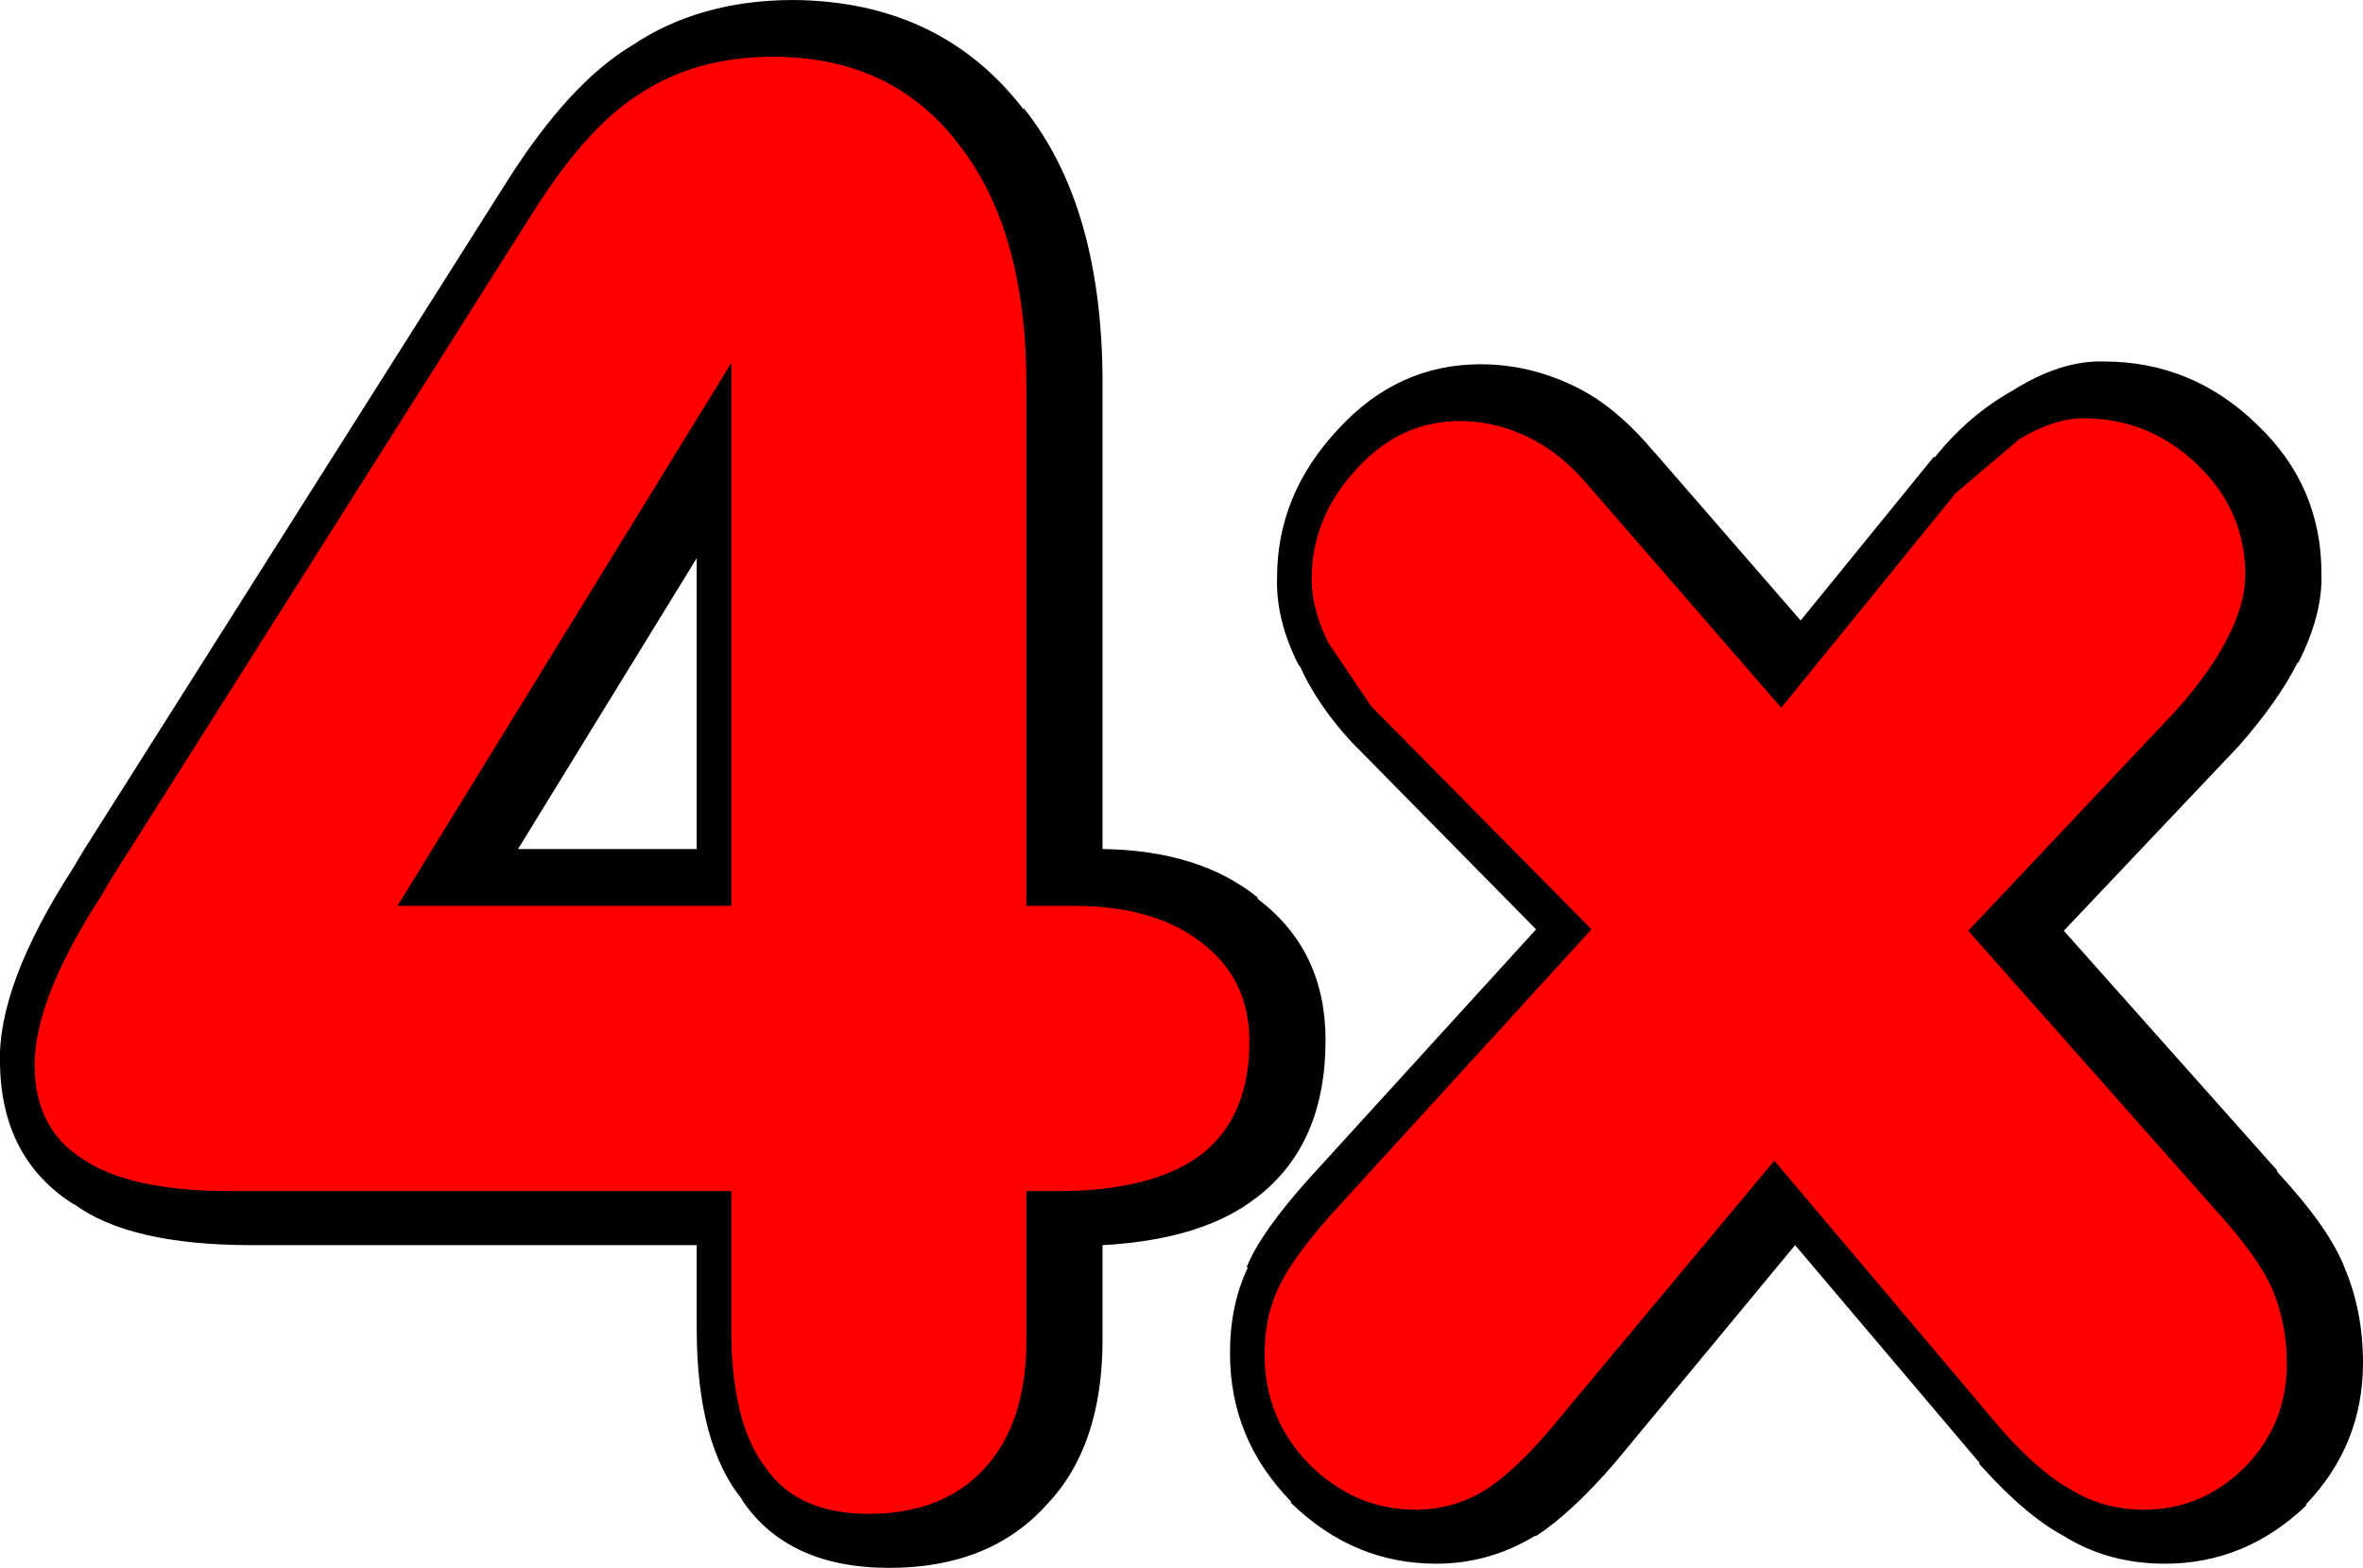
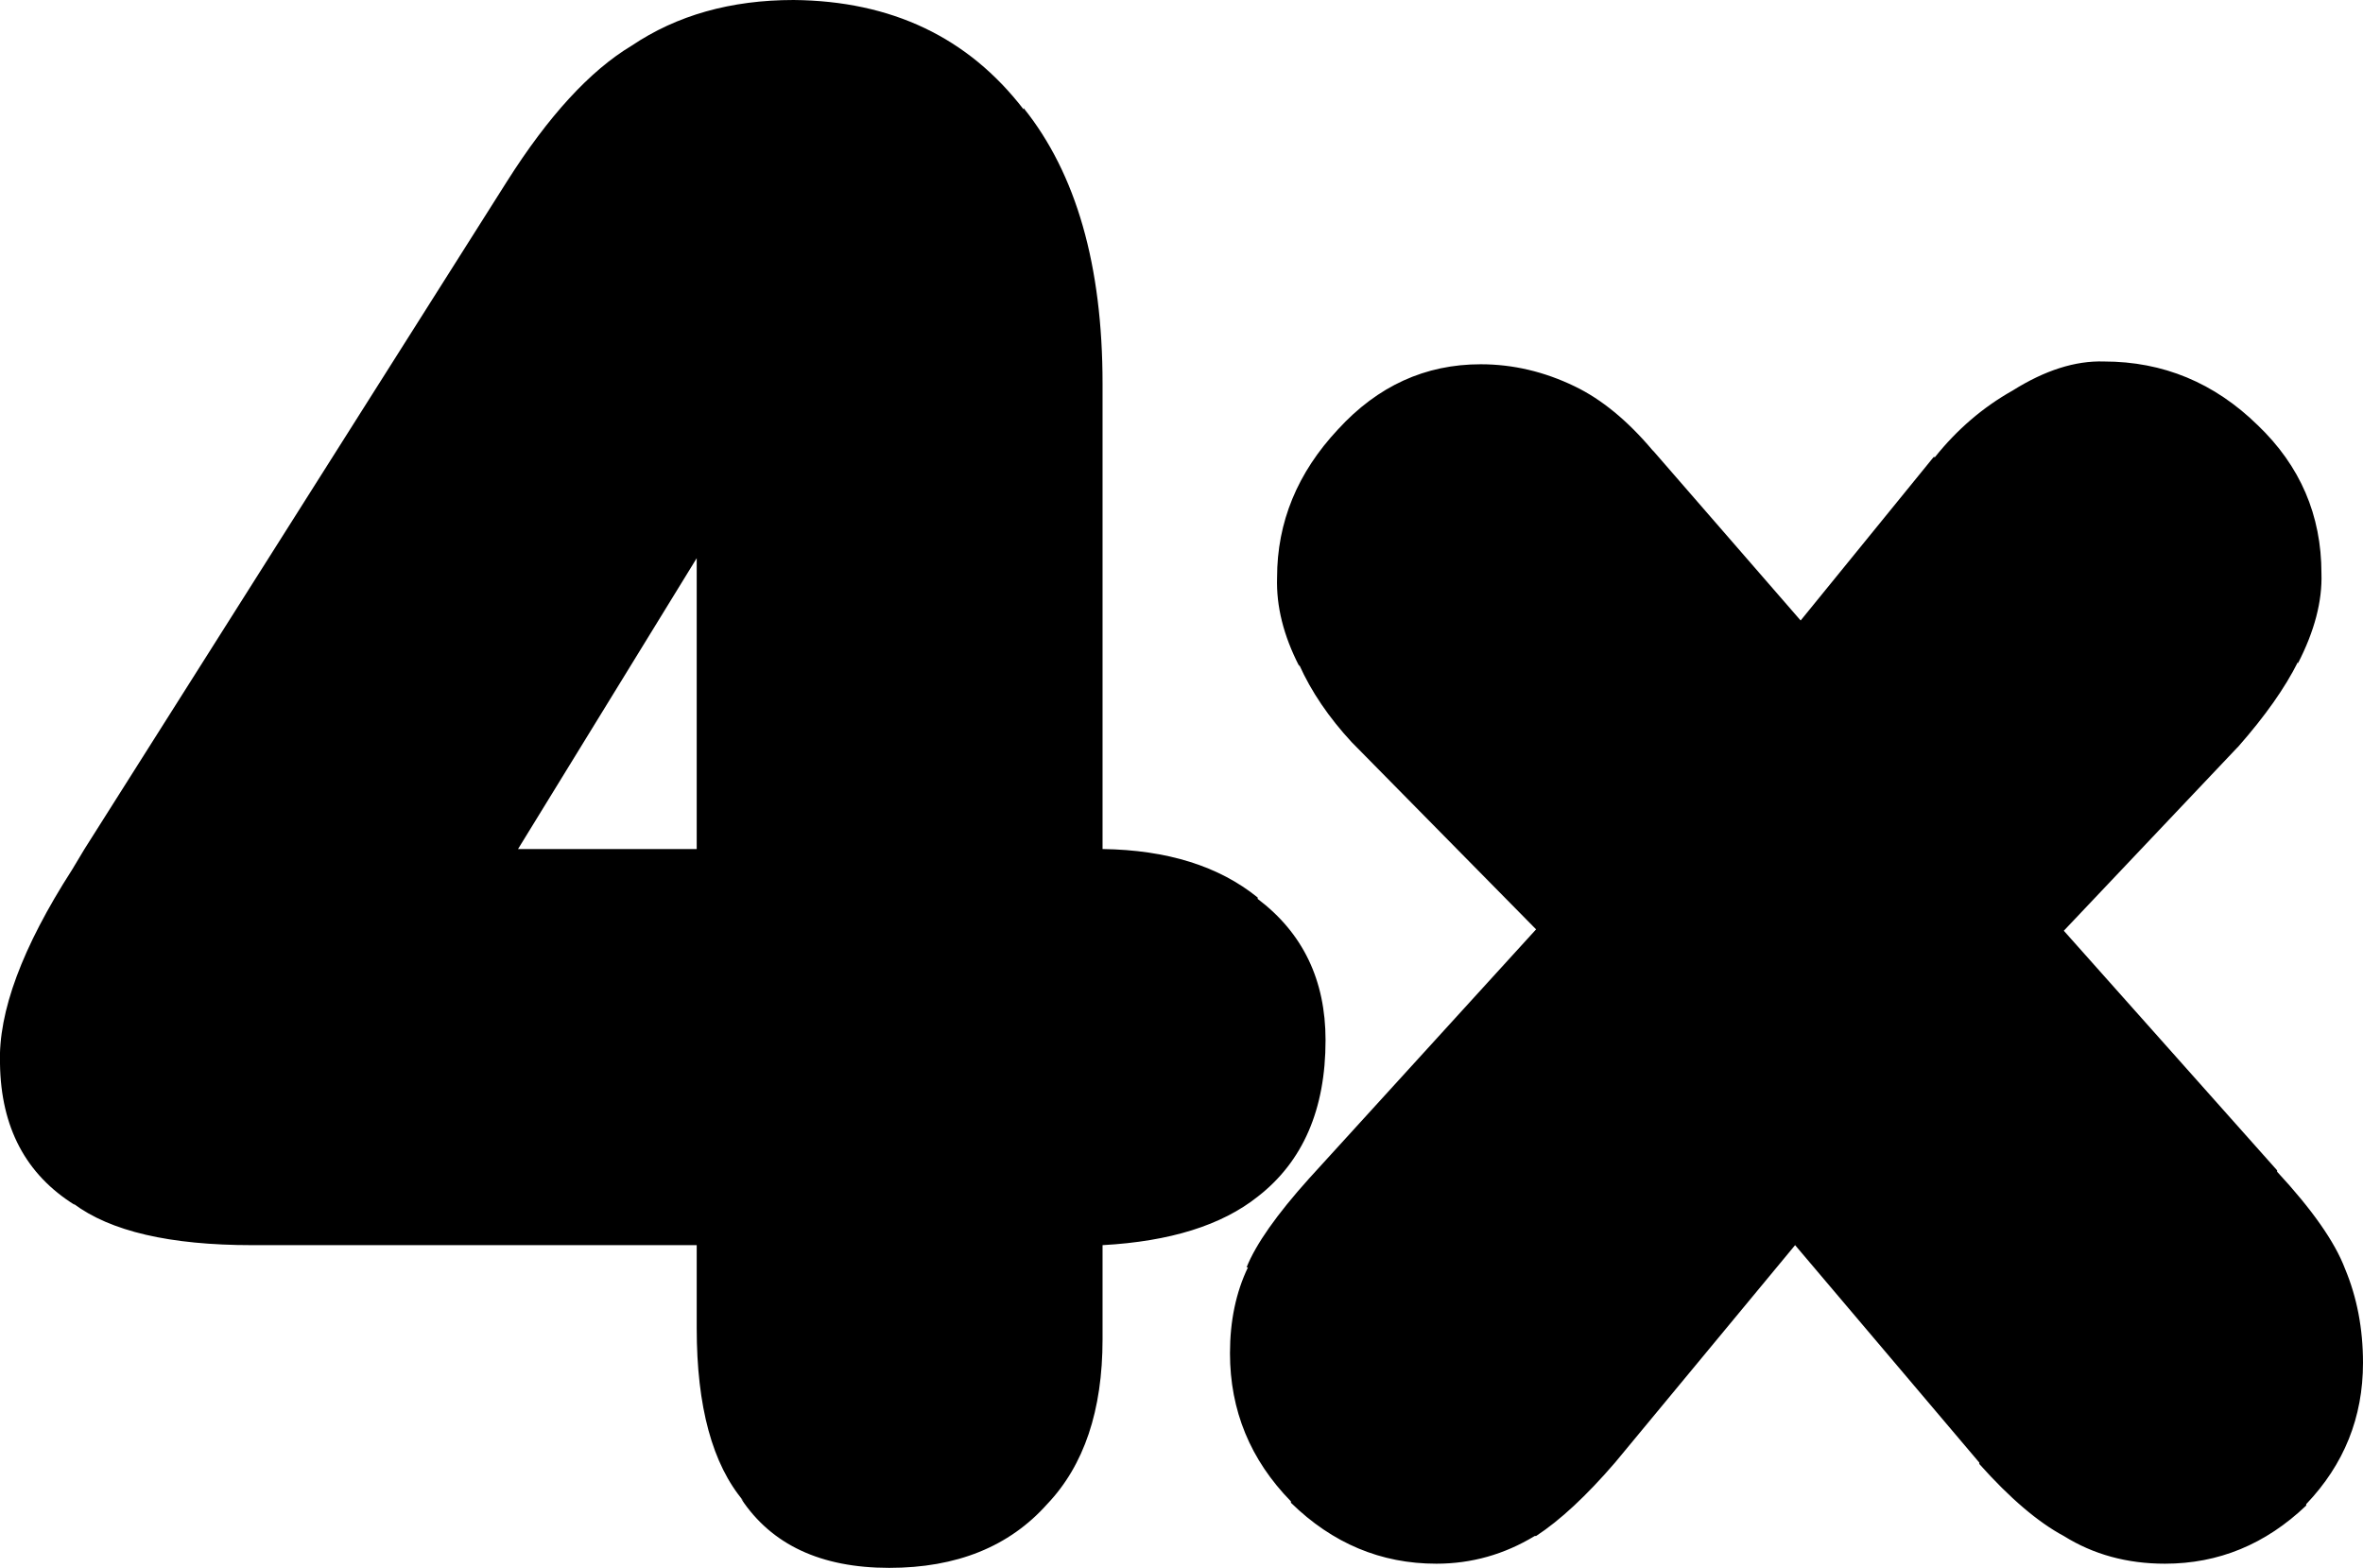
<svg xmlns="http://www.w3.org/2000/svg" height="56.6px" width="85.3px">
  <g transform="matrix(1.0, 0.0, 0.0, 1.0, 135.8, 102.95)">
    <path d="M-107.15 -102.95 Q-101.85 -102.9 -98.85 -99.0 L-98.85 -99.05 Q-96.0 -95.5 -96.0 -89.1 L-96.0 -72.3 Q-92.5 -72.25 -90.4 -70.55 L-90.4 -70.5 Q-87.95 -68.65 -87.95 -65.4 -87.95 -61.65 -90.4 -59.75 -92.35 -58.2 -96.0 -58.0 L-96.0 -54.6 Q-96.0 -50.75 -98.0 -48.65 -100.05 -46.35 -103.7 -46.35 -107.4 -46.35 -109.05 -48.85 L-108.95 -48.75 Q-110.65 -50.75 -110.65 -55.0 L-110.65 -58.0 -126.7 -58.0 Q-131.15 -58.0 -133.15 -59.5 L-133.1 -59.45 Q-135.75 -61.1 -135.8 -64.55 -135.9 -67.35 -133.2 -71.55 L-132.75 -72.3 -117.5 -96.4 Q-115.25 -99.95 -113.0 -101.3 -110.55 -102.95 -107.15 -102.95 M-82.35 -89.8 Q-80.6 -89.8 -78.95 -89.0 -77.5 -88.3 -76.15 -86.7 L-76.1 -86.65 -70.8 -80.55 -66.0 -86.45 -65.95 -86.45 Q-64.75 -87.95 -63.15 -88.85 -61.4 -89.95 -59.85 -89.9 -56.65 -89.9 -54.3 -87.6 -52.0 -85.4 -52.0 -82.25 -51.95 -80.75 -52.85 -79.0 L-52.85 -79.05 Q-53.55 -77.65 -55.0 -76.0 L-55.05 -75.95 -61.3 -69.35 -53.6 -60.7 -53.6 -60.65 Q-51.7 -58.6 -51.15 -57.15 -50.5 -55.6 -50.5 -53.75 -50.5 -50.8 -52.55 -48.65 L-52.55 -48.6 Q-54.75 -46.5 -57.65 -46.5 -59.7 -46.5 -61.3 -47.5 -62.7 -48.25 -64.35 -50.1 L-64.35 -50.15 -71.0 -58.0 -77.5 -50.15 Q-79.05 -48.35 -80.35 -47.5 L-80.4 -47.5 Q-82.05 -46.5 -83.95 -46.5 -86.95 -46.5 -89.2 -48.7 L-89.2 -48.75 Q-91.4 -51.0 -91.4 -54.1 -91.4 -55.85 -90.75 -57.2 L-90.8 -57.2 Q-90.3 -58.45 -88.55 -60.4 L-80.35 -69.4 -86.95 -76.1 -87.0 -76.15 Q-88.25 -77.5 -88.9 -78.95 L-88.9 -78.9 Q-89.75 -80.55 -89.7 -82.1 -89.7 -85.1 -87.5 -87.45 -85.35 -89.8 -82.35 -89.8 M-110.65 -72.3 L-110.65 -82.8 -117.1 -72.3 -110.65 -72.3" fill="#000000" fill-rule="evenodd" stroke="none" />
-     <path d="M-107.9 -100.9 Q-103.6 -100.9 -101.2 -97.75 -98.75 -94.65 -98.75 -89.05 L-98.75 -70.25 -97.05 -70.25 Q-94.1 -70.25 -92.4 -68.9 -90.7 -67.6 -90.7 -65.35 -90.7 -62.65 -92.4 -61.3 -94.15 -59.95 -97.65 -59.95 L-98.75 -59.95 -98.75 -54.55 Q-98.75 -51.6 -100.25 -49.95 -101.75 -48.3 -104.45 -48.3 -107.0 -48.3 -108.15 -49.95 -109.4 -51.55 -109.4 -54.95 L-109.4 -59.95 -127.45 -59.95 Q-131.1 -59.95 -132.8 -61.1 -134.55 -62.2 -134.55 -64.5 -134.55 -66.9 -132.15 -70.6 L-131.8 -71.2 -116.55 -95.3 Q-114.6 -98.4 -112.65 -99.6 -110.65 -100.9 -107.9 -100.9 M-83.1 -87.75 Q-81.8 -87.75 -80.6 -87.15 -79.45 -86.6 -78.4 -85.35 L-71.5 -77.4 -65.2 -85.15 -62.9 -87.1 Q-61.65 -87.85 -60.6 -87.85 -58.2 -87.85 -56.45 -86.15 -54.75 -84.5 -54.75 -82.2 -54.75 -81.15 -55.4 -79.9 -56.0 -78.7 -57.25 -77.3 L-64.75 -69.35 -55.85 -59.3 Q-54.25 -57.55 -53.75 -56.35 -53.25 -55.15 -53.25 -53.7 -53.25 -51.55 -54.75 -50.0 -56.3 -48.45 -58.4 -48.45 -59.85 -48.45 -61.0 -49.15 -62.2 -49.8 -63.6 -51.4 L-71.75 -61.05 -79.8 -51.4 Q-81.1 -49.85 -82.2 -49.15 -83.35 -48.45 -84.7 -48.45 -86.9 -48.45 -88.55 -50.1 -90.15 -51.75 -90.15 -54.05 -90.15 -55.35 -89.7 -56.35 -89.25 -57.4 -87.8 -59.05 L-78.35 -69.4 -86.3 -77.45 -87.85 -79.75 Q-88.45 -80.95 -88.45 -82.05 -88.45 -84.3 -86.8 -86.05 -85.25 -87.75 -83.1 -87.75 M-109.4 -70.25 L-109.4 -89.85 -121.45 -70.25 -109.4 -70.25" fill="#ff0000" fill-rule="evenodd" stroke="none" />
  </g>
</svg>